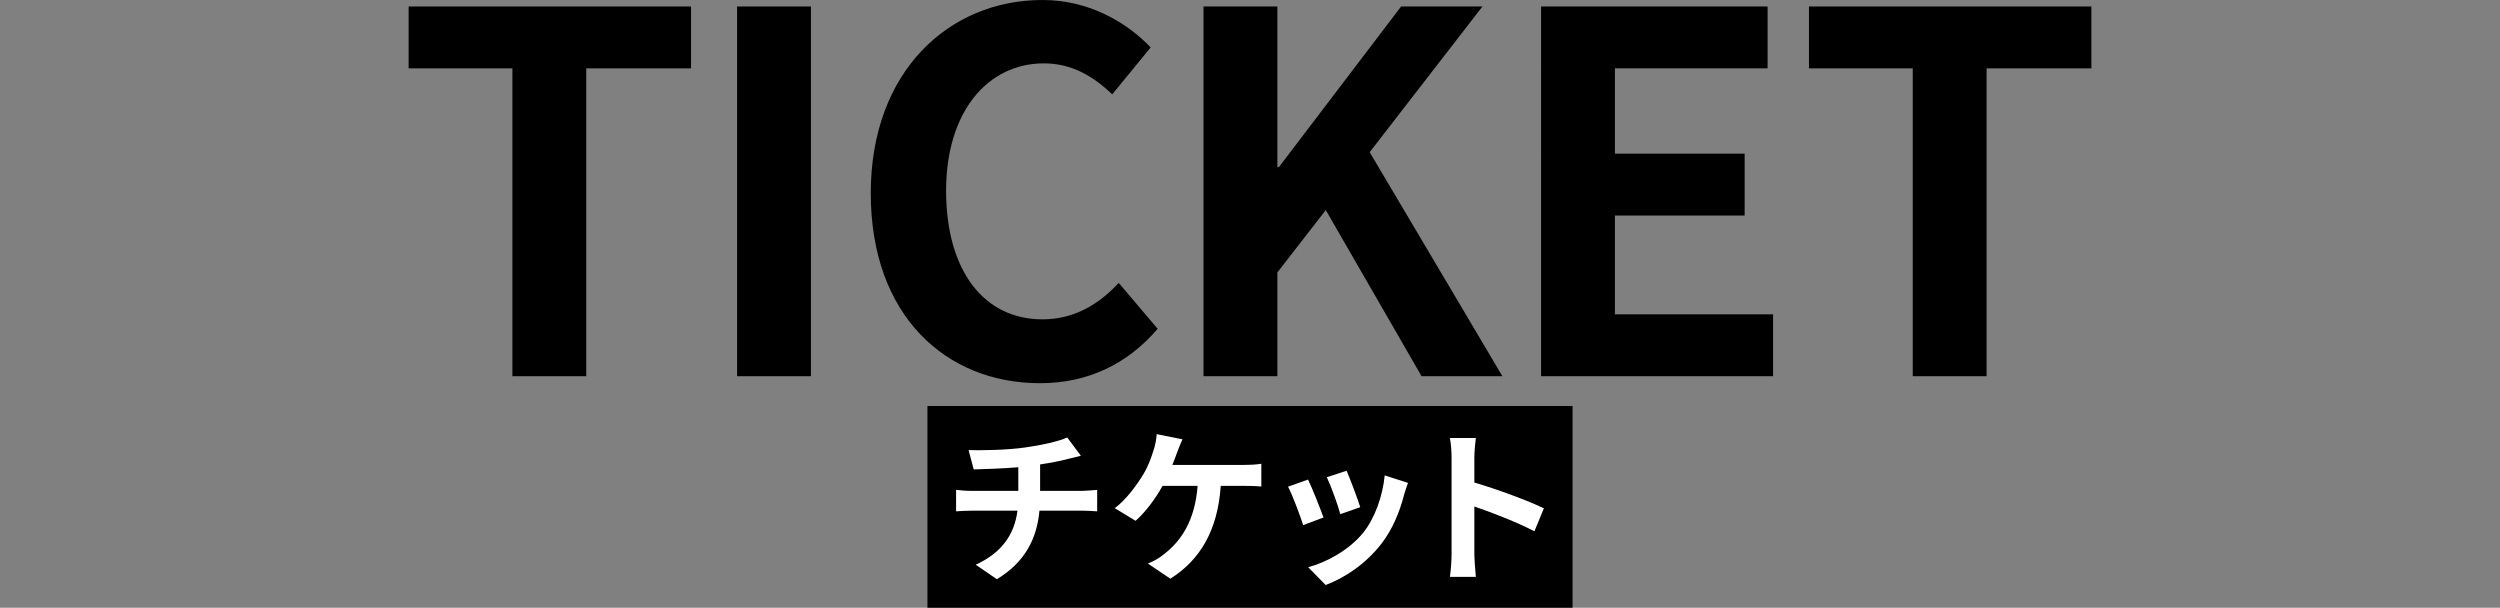
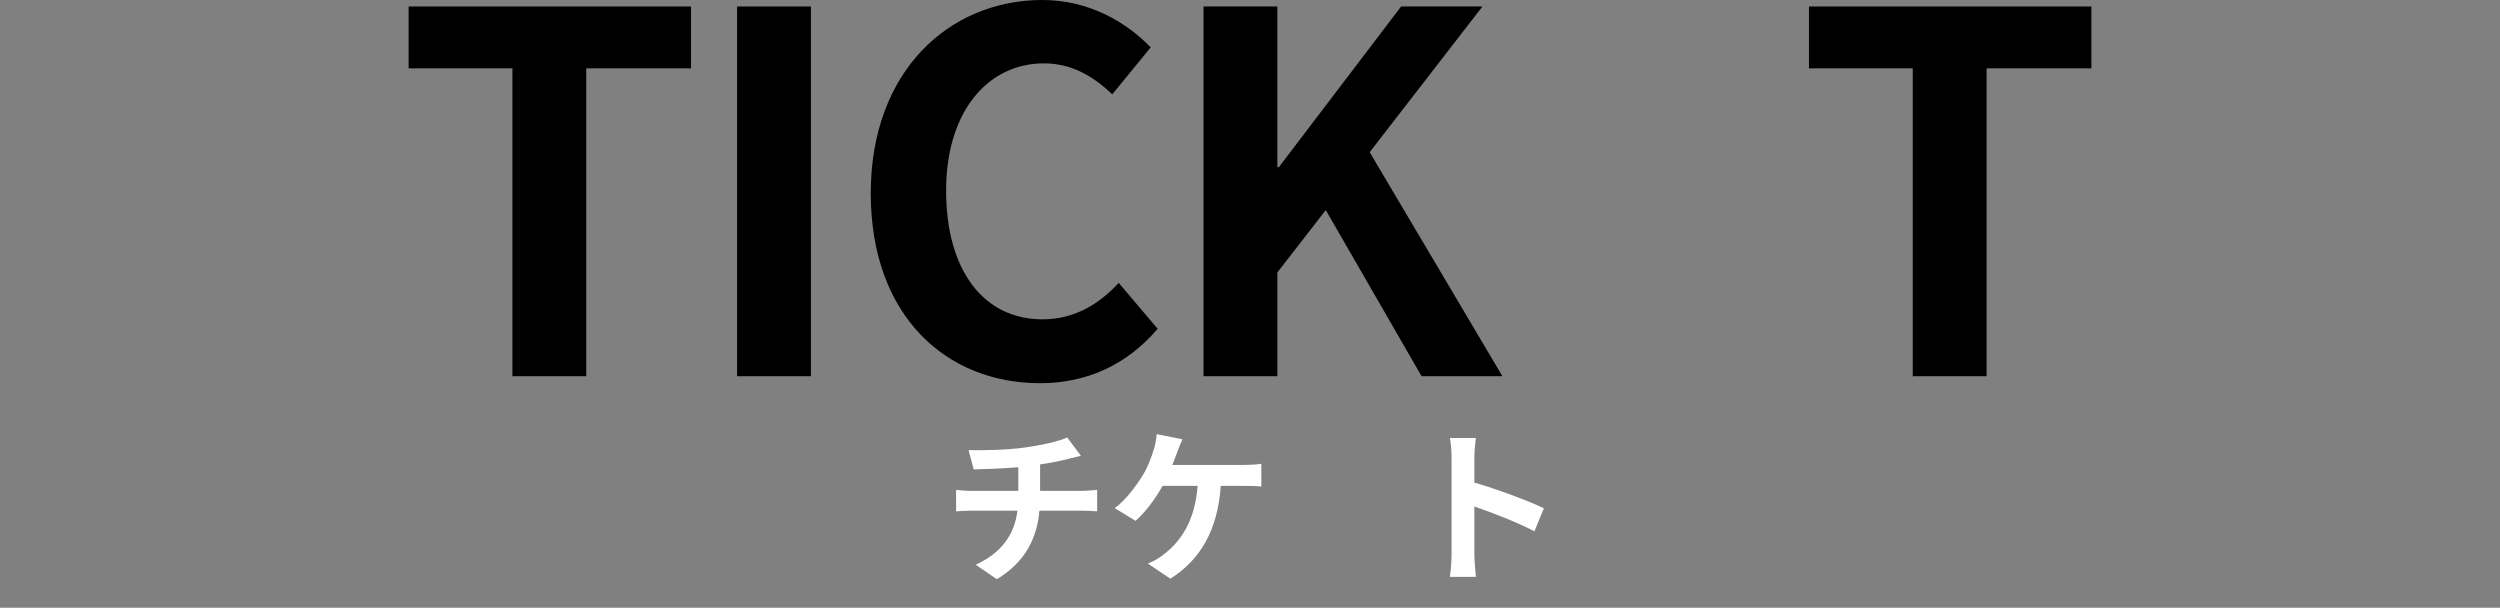
<svg xmlns="http://www.w3.org/2000/svg" id="_レイヤー_1" data-name="レイヤー_1" width="159.13mm" height="38.684mm" version="1.1" viewBox="0 0 451.077 109.655">
  <rect x="0" y="0" width="451.077" height="109.655" fill="#808080" stroke="none" />
  <defs>
    <style>
      .st0 {
        fill: #fff;
      }
    </style>
  </defs>
-   <rect x="167.34" y="73.255" width="116.396" height="36.4" />
  <g>
    <path d="M92.455,12.334h-18.726V1.17h50.955v11.164h-18.905v55.546h-13.324V12.334Z" />
    <path d="M132.995,1.17h13.324v66.71h-13.324V1.17Z" />
    <path d="M157.113,34.84C157.113,12.874,171.248,0,188.083,0,196.544,0,203.297,4.051,207.619,8.553l-6.933,8.462c-3.421-3.241-7.292-5.582-12.334-5.582-10.083,0-17.645,8.643-17.645,22.957,0,14.494,6.842,23.227,17.375,23.227,5.762,0,10.173-2.701,13.774-6.572l7.021,8.282c-5.491,6.392-12.604,9.813-21.246,9.813-16.835,0-30.52-12.063-30.52-34.3Z" />
    <path d="M217.153,1.17h13.324v28.989h.271L252.804,1.17h14.674l-20.346,26.288,23.947,40.422h-14.585l-17.285-29.979-8.732,11.253v18.726h-13.324V1.17Z" />
-     <path d="M278.057,1.17h40.872v11.164h-27.548v15.395h23.407v11.163h-23.407v17.825h28.538v11.164h-41.862V1.17Z" />
    <path d="M345.119,12.334h-18.726V1.17h50.955v11.164h-18.905v55.546h-13.324V12.334Z" />
  </g>
  <g>
    <path class="st0" d="M184.998,80.734c3.001-.42,6.062-1.11,7.563-1.801l2.461,3.301c-1.021.24-1.801.45-2.312.57-1.471.39-3.241.721-5.042.991v4.772h7.563c.66,0,2.071-.12,2.731-.18v3.872c-.811-.06-1.831-.12-2.642-.12h-7.773c-.45,5.042-2.611,9.304-7.684,12.366l-3.812-2.611c4.562-2.101,6.963-5.312,7.533-9.754h-8.254c-.931,0-2.041.06-2.821.12v-3.872c.811.09,1.831.18,2.762.18h8.464v-4.262c-2.882.24-6.033.33-8.044.39l-.931-3.482c2.281.06,6.934,0,10.235-.48Z" />
    <path class="st0" d="M212.366,81.694c-.24.63-.511,1.411-.841,2.191h12.937c.78,0,2.131-.03,3.121-.21v4.112c-1.11-.12-2.431-.12-3.121-.12h-4.202c-.54,7.954-3.662,13.326-9.095,16.748l-4.052-2.731c1.081-.42,2.131-1.05,2.852-1.651,3.151-2.401,5.643-6.093,6.123-12.366h-6.333c-1.201,2.191-3.062,4.742-4.862,6.303l-3.752-2.281c2.131-1.591,4.052-4.292,5.192-6.183.841-1.38,1.381-2.941,1.741-4.082.36-.991.57-2.161.63-3.092l4.652.931c-.36.75-.75,1.801-.99,2.431Z" />
-     <path class="st0" d="M238.798,93.37l-3.662,1.381c-.51-1.621-2.011-5.613-2.73-6.933l3.602-1.291c.75,1.531,2.19,5.163,2.791,6.843ZM253.324,89.318c-.78,3.031-2.04,6.153-4.081,8.794-2.792,3.602-6.544,6.123-10.055,7.444l-3.152-3.212c3.302-.87,7.474-3.151,9.965-6.273,2.041-2.551,3.481-6.543,3.842-10.294l4.202,1.351c-.36.96-.54,1.591-.721,2.191ZM245.431,91.509l-3.602,1.261c-.36-1.471-1.681-5.103-2.431-6.663l3.571-1.17c.57,1.291,2.041,5.192,2.461,6.573Z" />
    <path class="st0" d="M261.908,82.625c0-1.05-.09-2.551-.301-3.602h4.683c-.12,1.051-.271,2.371-.271,3.602v4.442c4.022,1.17,9.785,3.301,12.546,4.652l-1.71,4.142c-3.092-1.621-7.594-3.361-10.836-4.472v8.494c0,.871.15,2.971.271,4.202h-4.683c.181-1.201.301-3.001.301-4.202v-17.258Z" />
  </g>
</svg>